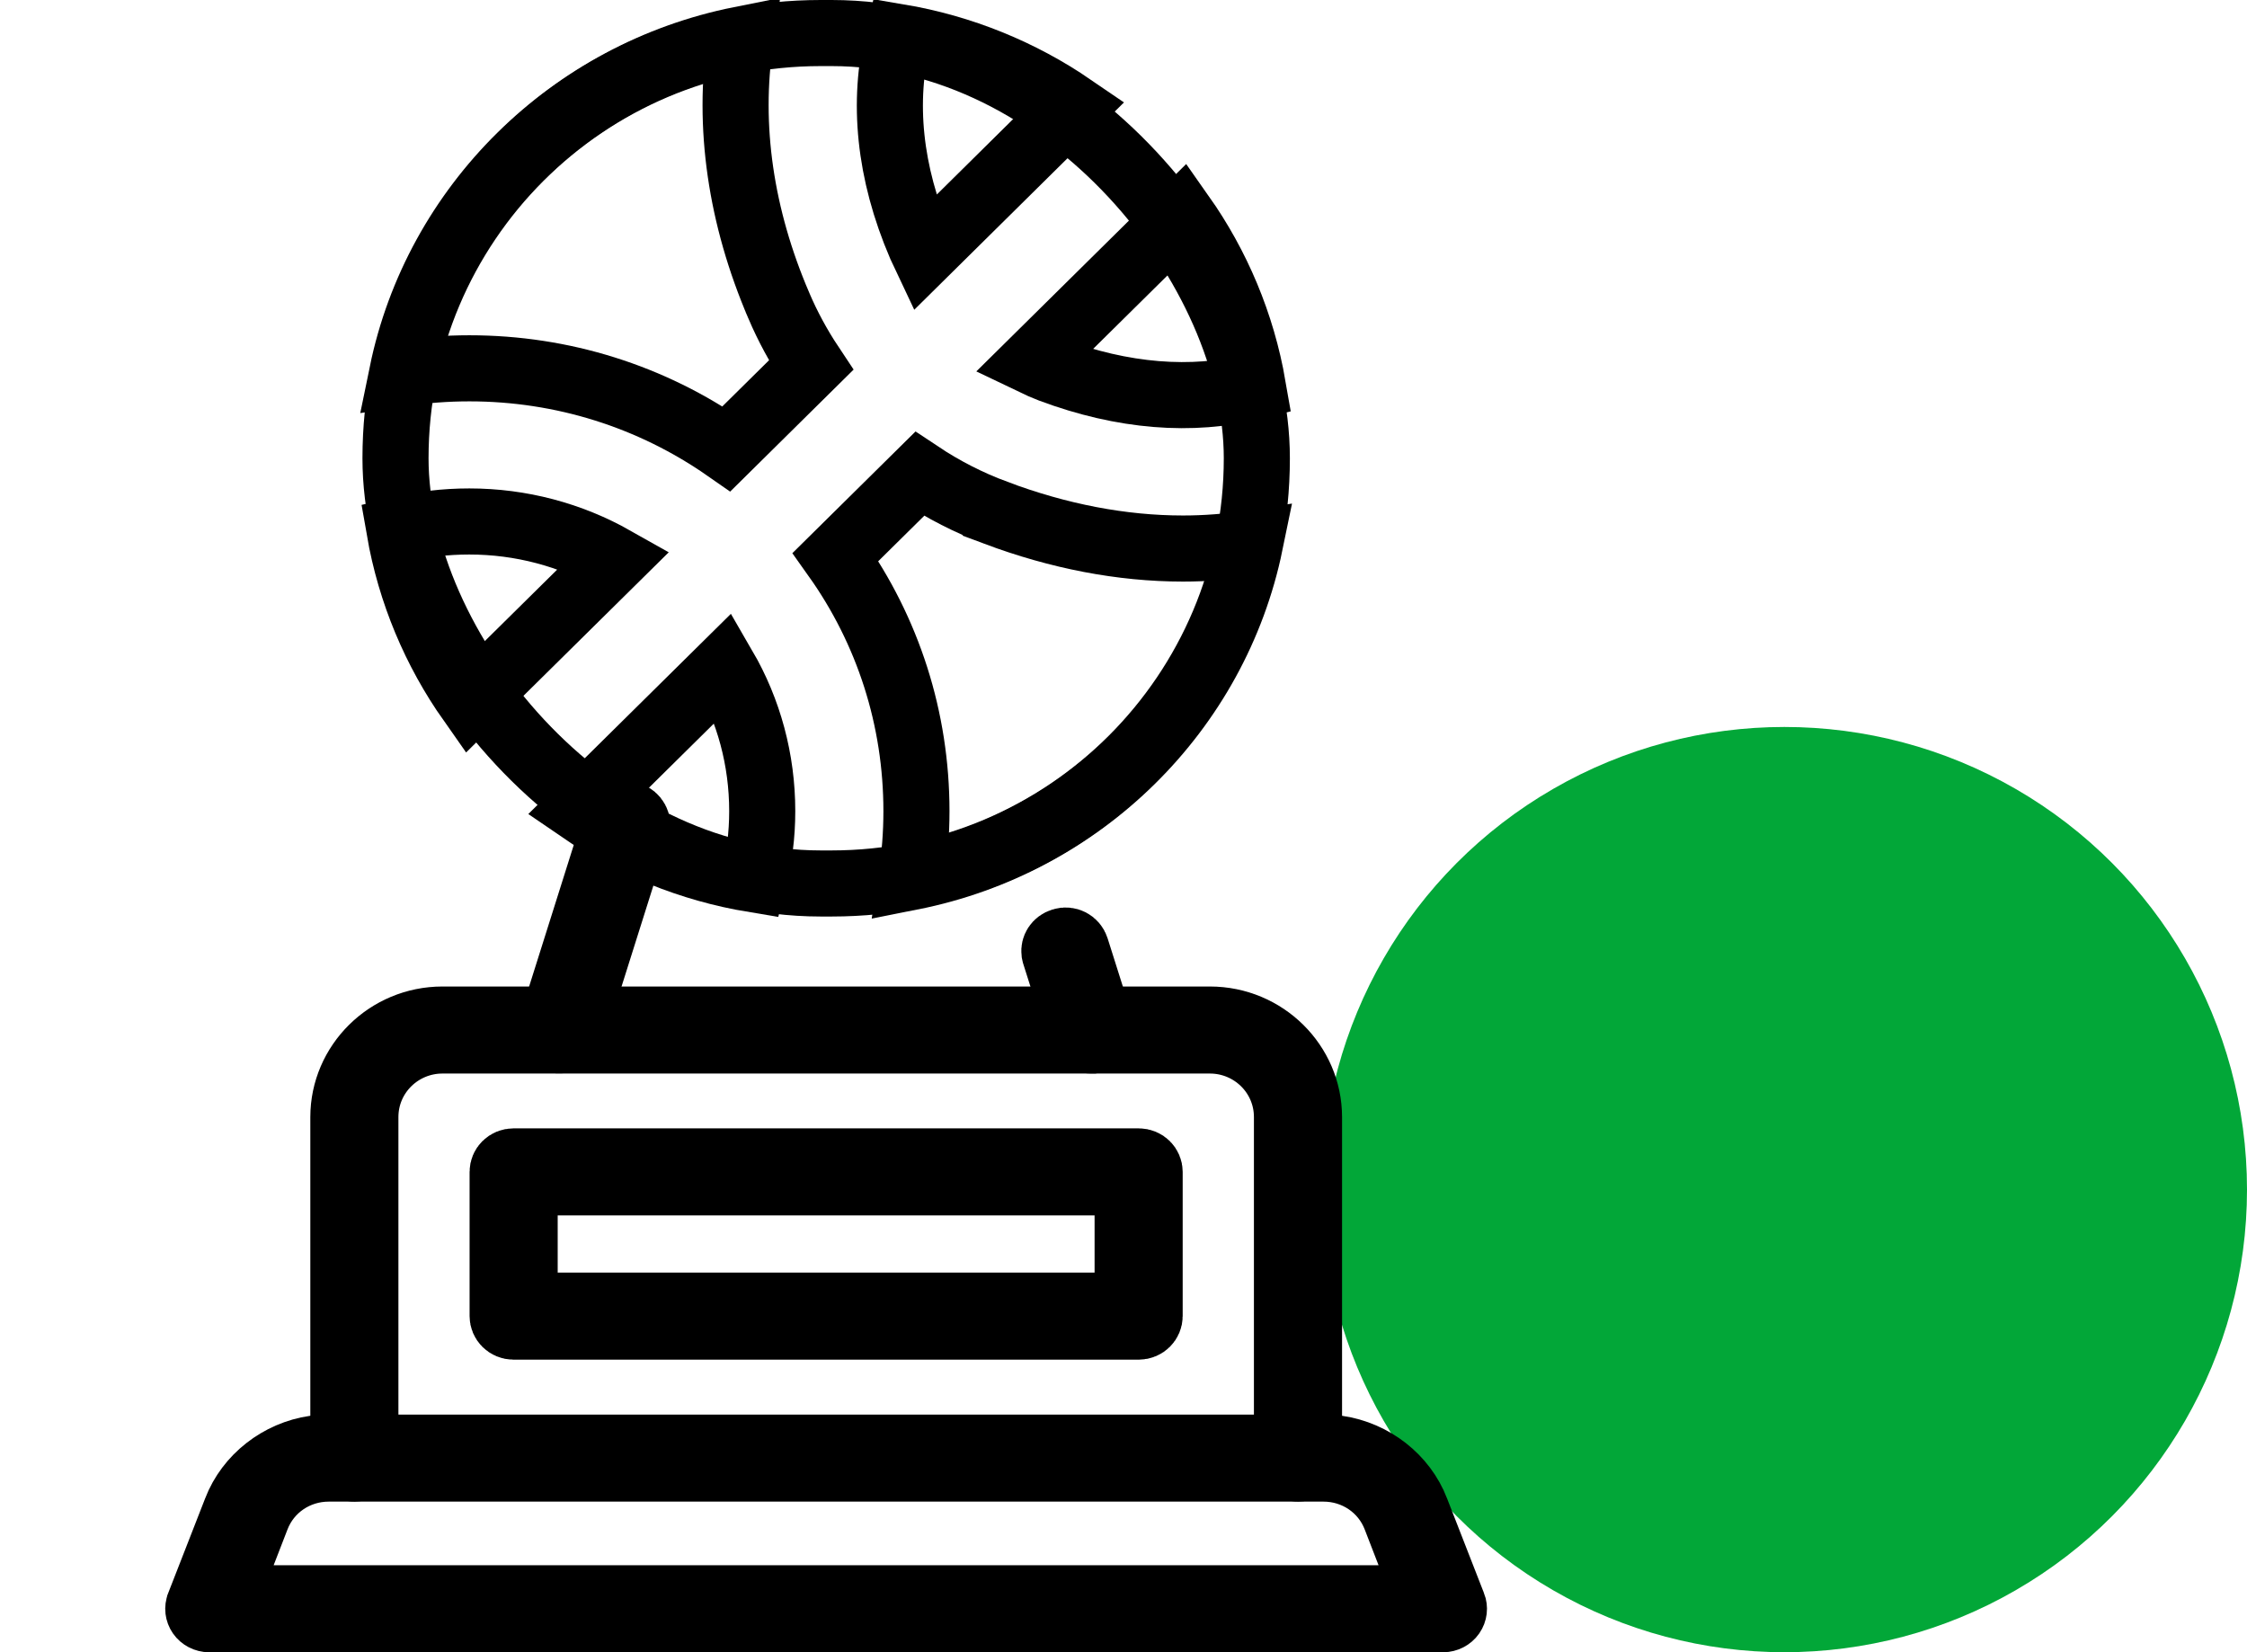
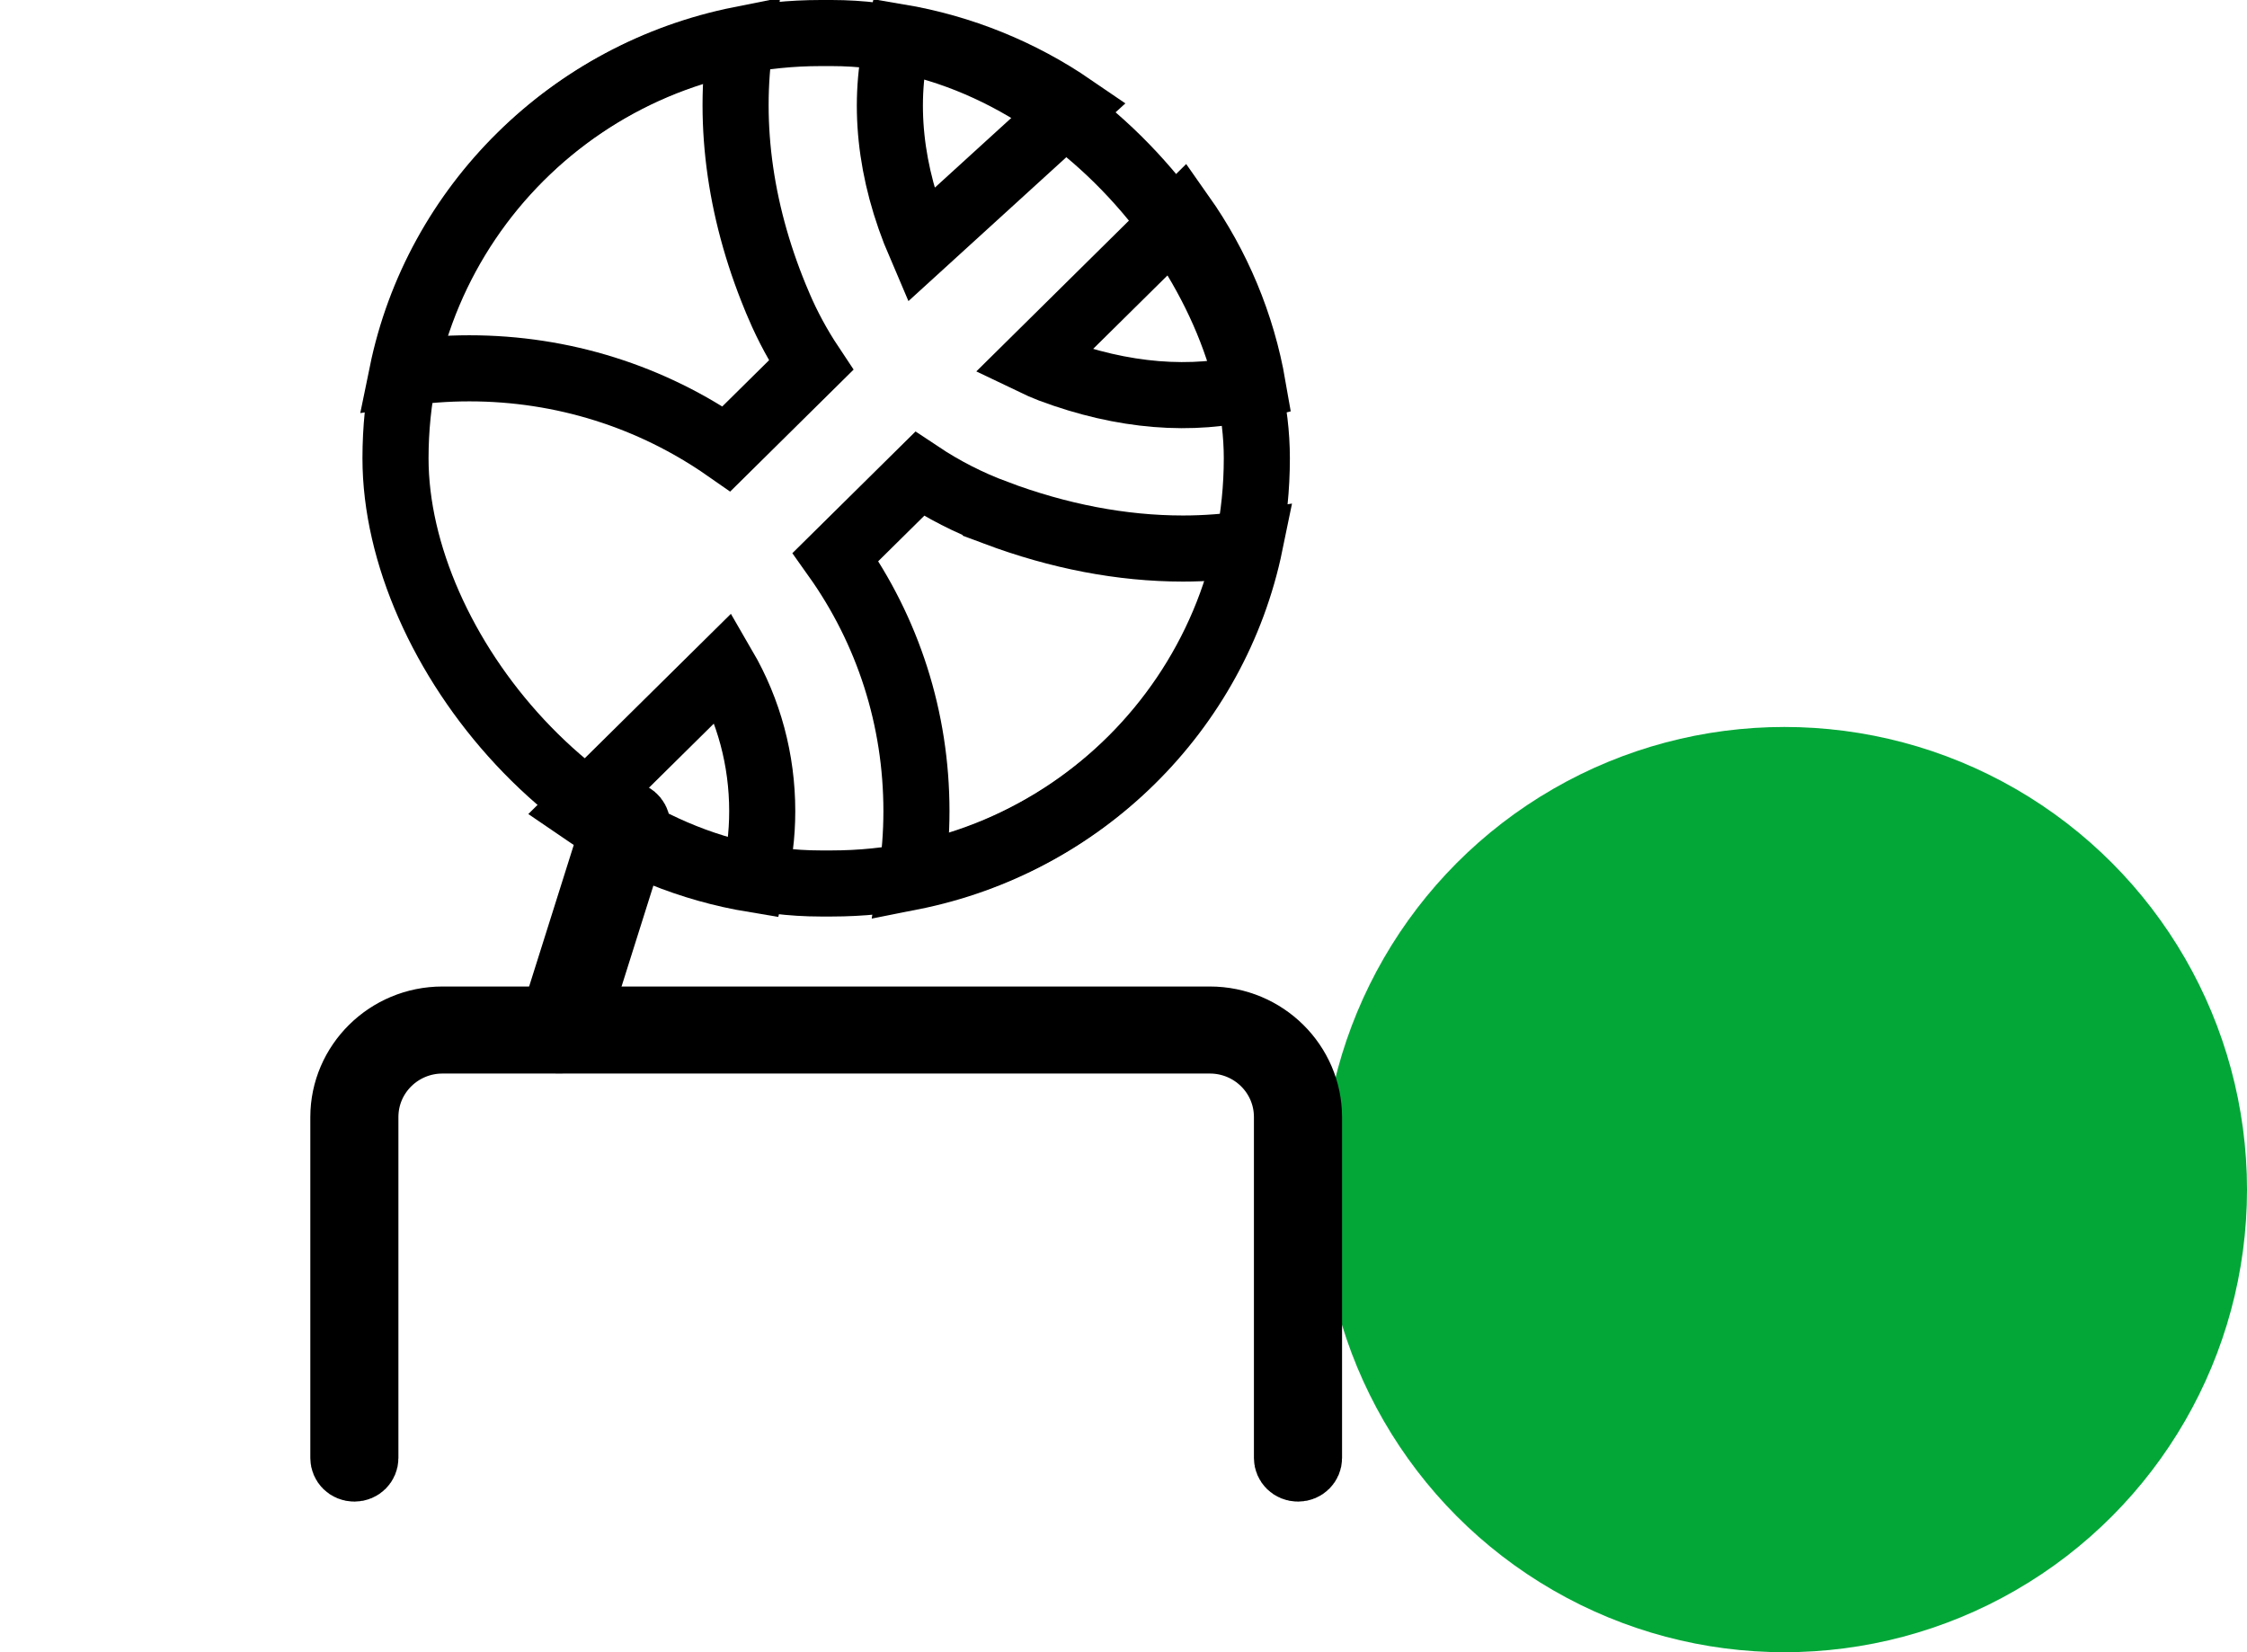
<svg xmlns="http://www.w3.org/2000/svg" width="68" height="50" viewBox="0 0 68 50" fill="none">
  <g clip-path="url(#clip0_2595_3611)">
    <circle cx="54" cy="36" r="14" fill="#02A738" />
-     <path d="M9.943 43.809H40.057C40.18 43.809 40.313 43.82 40.48 43.836C41.552 43.993 42.478 44.719 42.856 45.698L42.857 45.701L43.977 48.573L43.98 48.578C44.015 48.669 44.005 48.774 43.944 48.862C43.889 48.942 43.784 49.002 43.665 49.002H6.335C6.216 49.002 6.111 48.942 6.056 48.862C5.995 48.774 5.985 48.669 6.021 48.578L6.022 48.573L7.143 45.701L7.144 45.698C7.522 44.719 8.448 43.993 9.52 43.836C9.687 43.82 9.819 43.809 9.943 43.809ZM9.943 44.443C8.98 44.444 8.114 45.023 7.767 45.926L7.349 47.006L6.823 48.367H43.177L42.651 47.006L42.233 45.926C41.886 45.023 41.02 44.444 40.057 44.443H9.943Z" stroke="black" stroke-width="2" />
    <path d="M13.391 30.854H36.614C38.277 30.854 39.614 32.191 39.614 33.806V44.125C39.614 44.29 39.478 44.442 39.281 44.442C39.085 44.442 38.947 44.291 38.947 44.125V33.806C38.947 32.513 37.893 31.488 36.614 31.488H13.391C12.112 31.488 11.057 32.513 11.057 33.806V44.125C11.057 44.291 10.92 44.442 10.724 44.442C10.527 44.442 10.391 44.29 10.391 44.125V33.806C10.391 32.191 11.727 30.854 13.391 30.854Z" stroke="black" stroke-width="2" />
    <path d="M19.05 24.66C19.233 24.718 19.32 24.901 19.273 25.061L17.319 31.256C17.279 31.383 17.155 31.48 17.002 31.48H16.936C16.928 31.478 16.921 31.479 16.915 31.477L16.908 31.475L16.9 31.472C16.739 31.421 16.652 31.273 16.666 31.13L16.678 31.069L18.63 24.88C18.686 24.704 18.878 24.606 19.05 24.66Z" stroke="black" stroke-width="2" />
-     <path d="M32.147 28.479C32.325 28.422 32.51 28.521 32.565 28.695L33.321 31.084L33.322 31.088C33.37 31.237 33.294 31.419 33.1 31.479L33.082 31.484C33.078 31.486 33.072 31.485 33.066 31.486H32.995C32.842 31.486 32.718 31.39 32.678 31.263L31.922 28.874L31.921 28.87L31.909 28.814C31.894 28.678 31.973 28.532 32.144 28.48L32.147 28.479Z" stroke="black" stroke-width="2" />
-     <path d="M15.544 35.147H34.458C34.654 35.147 34.791 35.298 34.791 35.464V39.829C34.791 39.994 34.654 40.146 34.458 40.147H15.544C15.347 40.146 15.211 39.994 15.211 39.829V35.464C15.211 35.298 15.347 35.147 15.544 35.147ZM15.877 39.512H34.125V35.781H15.877V39.512Z" stroke="black" stroke-width="2" />
    <rect x="11.969" y="1" width="26.066" height="25.736" rx="12.868" stroke="black" stroke-width="2" />
-     <path d="M14.203 15.781C15.764 15.781 17.266 16.183 18.593 16.933L14.243 21.23C13.169 19.705 12.418 17.937 12.087 16.03C12.765 15.865 13.473 15.781 14.203 15.781Z" stroke="black" stroke-width="2" />
    <path d="M21.903 20.195C22.663 21.503 23.067 22.995 23.067 24.548C23.067 25.267 22.979 25.956 22.811 26.612C20.885 26.293 19.097 25.555 17.552 24.495L21.903 20.195Z" stroke="black" stroke-width="2" />
    <path d="M22.409 1.196C22.012 3.822 22.418 6.564 23.567 9.244V9.245C23.839 9.882 24.167 10.485 24.544 11.052L21.985 13.581C19.716 11.999 17.025 11.146 14.204 11.146C13.517 11.146 12.838 11.197 12.17 11.298C13.208 6.233 17.264 2.223 22.409 1.196Z" stroke="black" stroke-width="2" />
-     <path d="M27.181 1.117C29.113 1.442 30.905 2.182 32.45 3.24L27.97 7.669L27.856 7.427C26.906 5.216 26.698 3.063 27.181 1.117Z" stroke="black" stroke-width="2" />
+     <path d="M27.181 1.117C29.113 1.442 30.905 2.182 32.45 3.24L27.856 7.427C26.906 5.216 26.698 3.063 27.181 1.117Z" stroke="black" stroke-width="2" />
    <path d="M27.83 14.341C28.546 14.818 29.32 15.215 30.134 15.517V15.518C32.037 16.231 33.942 16.6 35.8 16.6C36.485 16.6 37.163 16.547 37.831 16.445C36.79 21.513 32.732 25.52 27.583 26.541C27.682 25.89 27.734 25.226 27.734 24.549C27.734 21.747 26.874 19.089 25.286 16.855L27.83 14.341Z" stroke="black" stroke-width="2" />
    <path d="M35.76 6.505C36.836 8.031 37.587 9.796 37.917 11.703C36.081 12.161 33.99 12.009 31.793 11.185C31.611 11.116 31.434 11.037 31.259 10.953L35.76 6.505Z" stroke="black" stroke-width="2" />
  </g>
  <defs>
    <clipPath id="clip0_2595_3611">
      <rect width="68" height="50" fill="white" />
    </clipPath>
  </defs>
</svg>